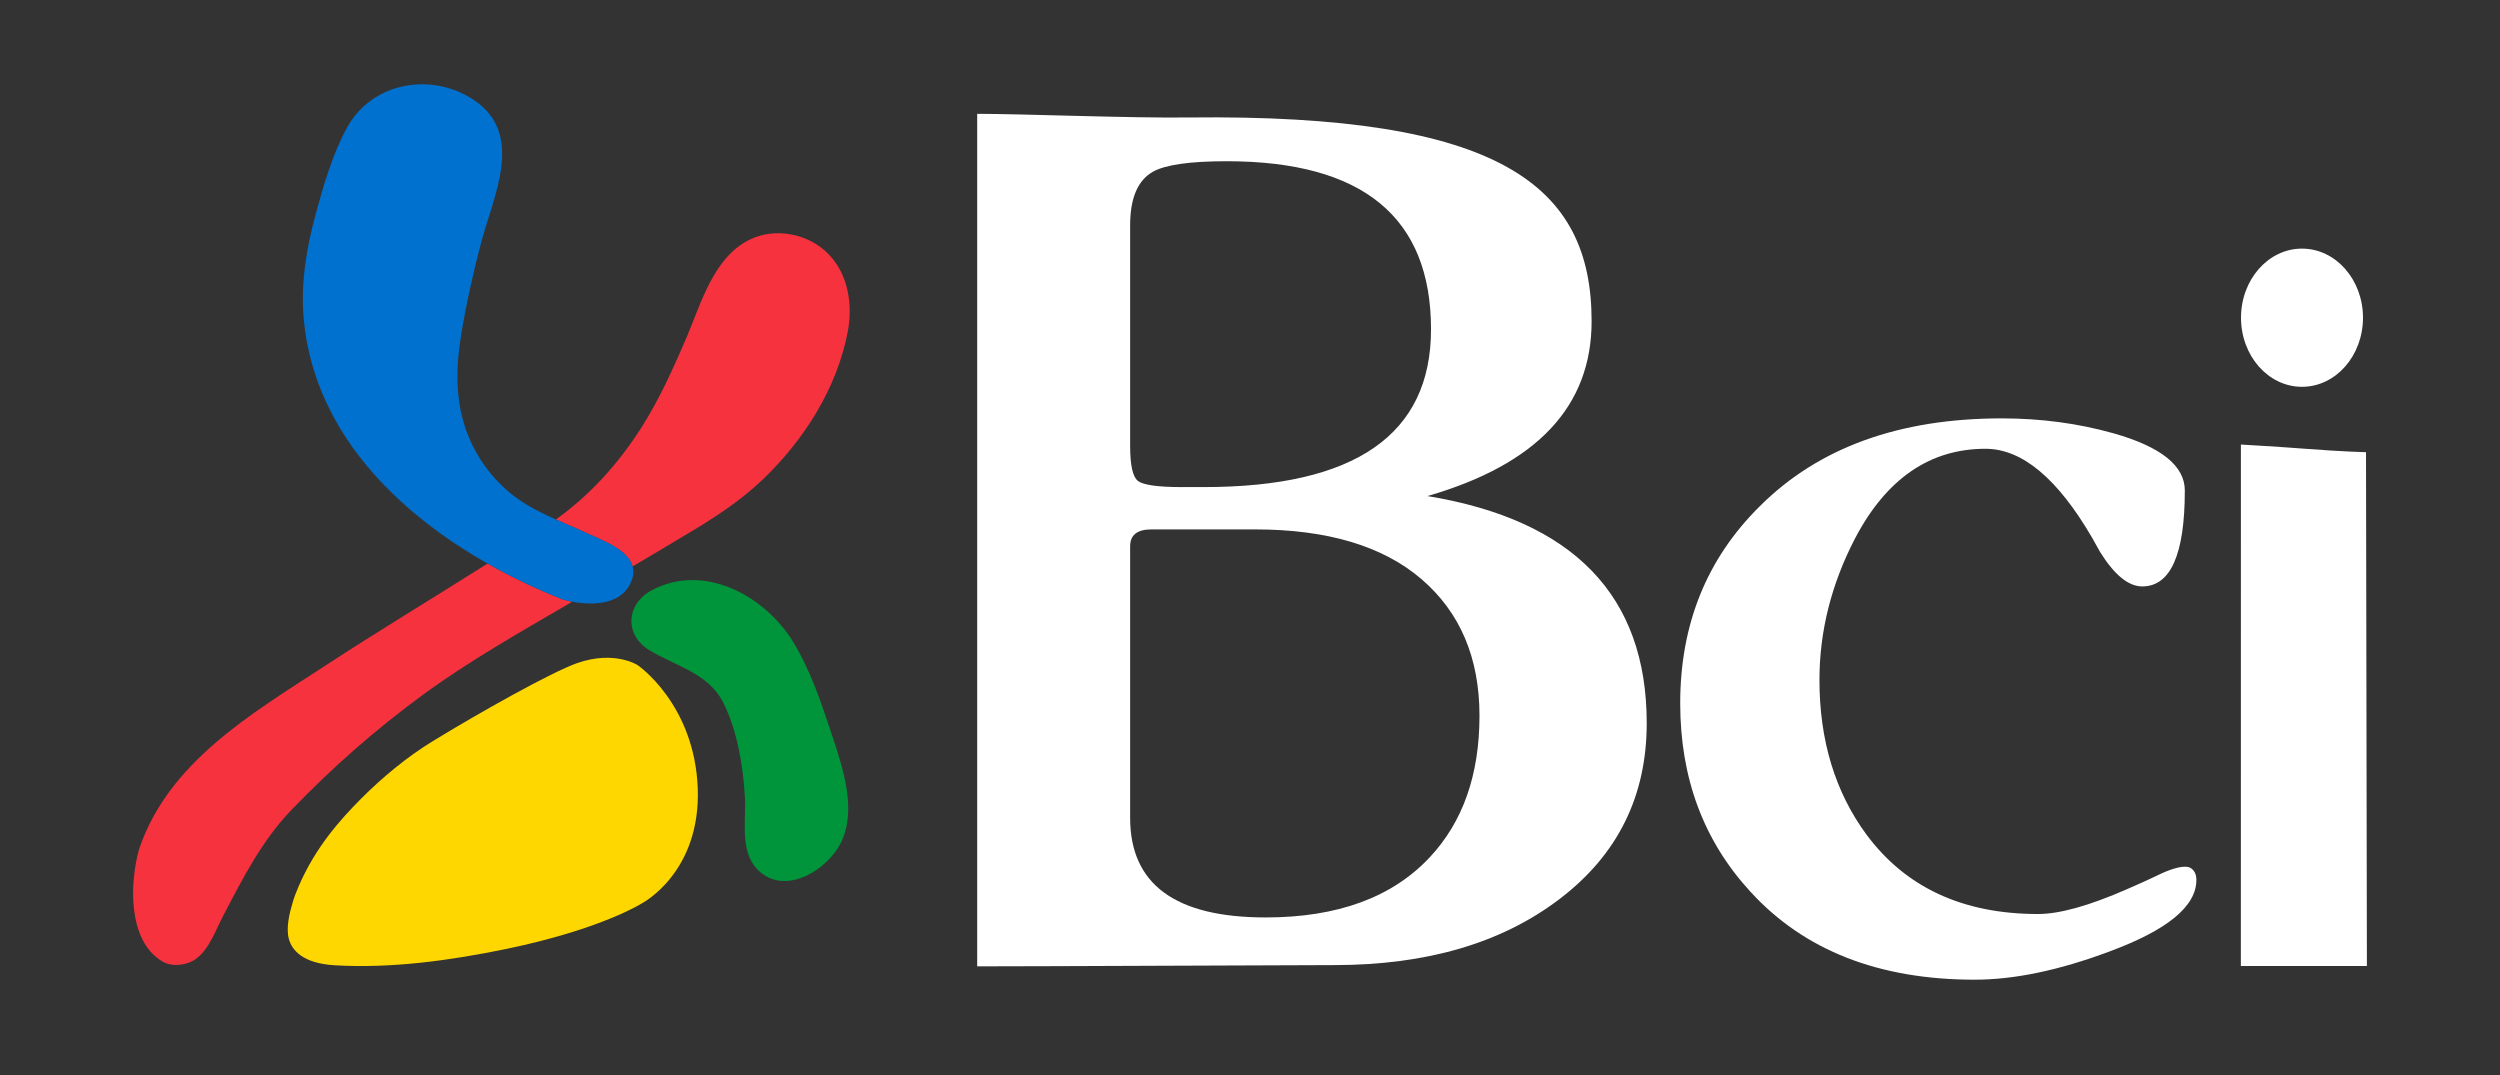
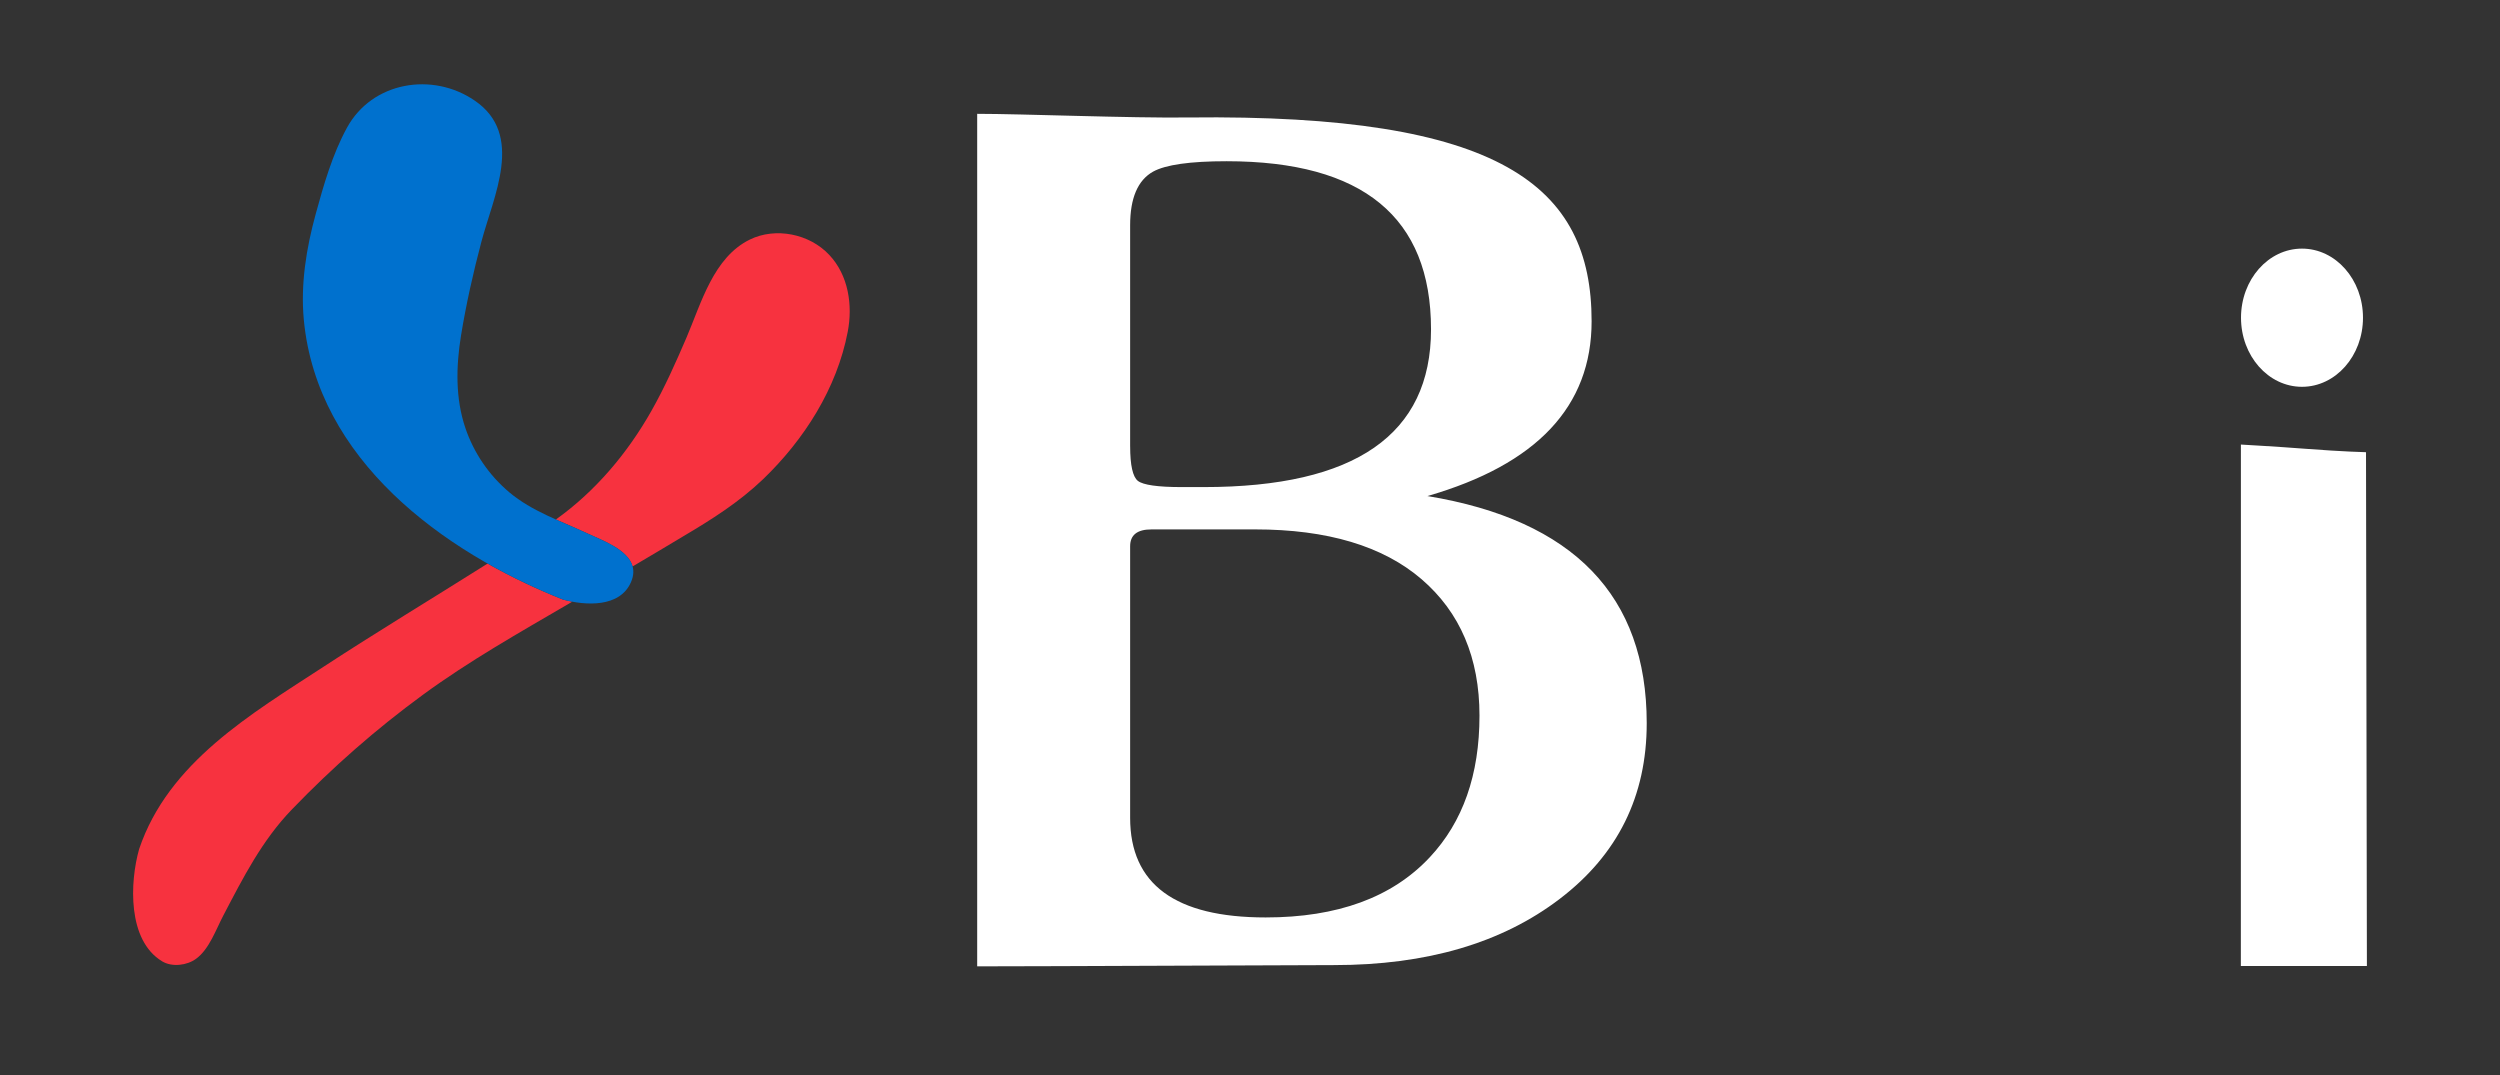
<svg xmlns="http://www.w3.org/2000/svg" version="1.1" id="Layer_1" x="0px" y="0px" width="800px" height="344px" viewBox="0 91.5 800 344" enable-background="new 0 91.5 800 344" xml:space="preserve">
  <rect x="0" y="91.5" width="800" height="344" fill="#333333" stroke="none" />
  <g>
    <path fill="#FFFFFF" d="M368.431,260.912c-4.521,0-6.788,1.795-6.788,5.385v86.917c0,21.254,14.451,31.867,43.367,31.867   c22.976,0,40.488-6.398,52.508-19.248c10.621-11.327,15.916-26.434,15.916-45.321c0-18.5-6.192-33.057-18.553-43.684   c-12.334-10.586-30.104-15.923-53.27-15.923h-33.18V260.912L368.431,260.912z M456.77,250.237   c46.806,7.717,70.181,31.955,70.181,72.674c0,23.328-9.246,42.064-27.822,56.221c-18.52,14.143-42.602,21.199-72.203,21.199   c-10.811,0-92.67,0.401-114.227,0.401V127.925c14.377,0,49.021,1.4,67.626,1.169c99.931-1.169,128.99,21.77,128.99,65.229   C509.312,221.532,491.791,240.148,456.77,250.237z M361.65,234.328c0,6.064,0.836,9.763,2.471,11.055   c1.68,1.312,6.357,1.985,14.017,1.985h7.063c48.48,0,72.725-16.834,72.725-50.475c0-35.871-21.805-53.8-65.399-53.8   c-11.684,0-19.543,1.115-23.555,3.339c-4.879,2.733-7.329,8.471-7.329,17.146v70.75H361.65z" />
-     <path fill="#FFFFFF" d="M640.525,225.381c12.537,0,24.489,1.584,35.852,4.793c15.16,4.304,22.762,10.396,22.762,18.296   c0,20.438-4.555,30.684-13.616,30.684c-4.441,0-8.955-3.705-13.564-11.131l-2.475-4.433c-11.043-18.969-22.41-28.481-34.132-28.481   c-17.786,0-31.725,9.573-41.76,28.719c-7.565,14.597-11.367,29.69-11.367,45.26c0,19.371,5.031,35.885,15.054,49.49   c12.551,16.915,30.84,25.407,54.895,25.407c6.908,0,16.385-2.658,28.426-7.929c3.814-1.673,6.964-3.072,9.419-4.256   c0,0,0.801-0.422,1.979-0.938c2.658-1.184,7.205-2.855,9.131-1.522c1.168,0.802,1.713,2.066,1.713,3.746   c0,8.451-9.313,16.065-27.93,22.934c-16.006,5.982-30.33,8.98-43.031,8.98c-30.656,0-54.574-9.376-71.723-28.134   c-15.004-16.283-22.49-36.408-22.49-60.308c0-25.278,8.484-46.268,25.463-63.061C581.898,234.75,607.721,225.381,640.525,225.381z" />
    <path fill="#FFFFFF" d="M717.074,400.637l0.014-166.88c0,0,12.027,0.68,20.764,1.36c11.994,0.925,19.271,1.088,19.271,1.088   l0.285,164.425h-40.332L717.074,400.637L717.074,400.637z" />
    <path fill="#FFFFFF" d="M736.635,171.057c10.777,0,19.521,9.899,19.521,22.11s-8.742,22.11-19.521,22.11   c-10.774,0-19.512-9.899-19.512-22.11C717.123,180.957,725.859,171.057,736.635,171.057z" />
    <path fill="#F7323F" d="M177.884,257.737c12.697-9.063,22.939-21.274,30.559-34.736c4.307-7.622,7.821-15.515,11.262-23.538   c4.729-11.068,8.601-25.57,20.207-31.289c8.284-4.066,19.129-1.849,25.418,4.861c6.189,6.534,7.587,16.107,5.938,24.667   c-3.475,18.119-13.931,34.498-27.098,47.157c-7.747,7.404-16.474,12.898-25.642,18.323c-5.354,3.229-10.709,6.397-16.104,9.58   c-1.476-5.46-9.838-8.402-14.431-10.559C184.701,260.66,181.301,259.253,177.884,257.737z M44.523,363.209   c9.346-27.761,35.933-43.282,59.019-58.35c17.045-11.129,34.457-21.647,51.668-32.498l0.819-0.504   c7.89,4.453,16.035,8.295,24.126,11.504c0.938,0.271,1.92,0.482,2.971,0.666l-0.955,0.572   c-16.025,9.368-31.856,18.274-46.862,29.248c-15.073,11.041-28.913,23.197-41.888,36.66c-9.58,9.919-15.597,21.812-21.968,33.975   c-2.318,4.393-4.49,10.77-8.702,13.821c-2.896,2.155-7.714,2.728-10.848,0.83C40.729,392.431,41.525,373.802,44.523,363.209z" />
-     <path fill="#00953A" d="M243.831,371.014c-7.598-5.818-4.953-16.392-5.473-24.692c-0.592-9.887-2.403-20.743-6.796-29.759   c-4.735-9.702-15.413-11.864-23.867-17.06c-7.973-4.923-7.316-14.78,0.836-19.104c16.813-8.988,36.3,1.836,45.301,16.535   c5.633,9.232,9.142,19.899,12.521,30.146c3.447,10.423,7.979,23.919,2.584,34.383C264.653,369.702,252.343,377.507,243.831,371.014   z" />
    <path fill="#0071CE" d="M180.148,283.361c-38.529-15.324-78.673-44.75-82.926-89.514c-1.067-11.381,0.792-22.899,3.814-33.899   c2.519-9.219,5.368-19.146,9.998-27.583c8.013-14.679,27.298-17.99,40.896-8.662c15.984,10.912,5.939,30.616,2.081,45.294   c-2.581,9.757-4.845,19.833-6.473,29.8c-1.602,9.899-1.867,20.111,1.404,29.725c2.703,7.955,7.591,15.094,14.016,20.499   c7.22,6.085,16.562,9.24,25.044,13.197c5.854,2.733,17.718,6.724,13.931,15.522C198.394,286.014,187.297,285.307,180.148,283.361z" />
-     <path fill="#FFD700" d="M92.418,391.9c1.003,3.685,4.413,7.865,14.709,8.49c18.038,1.056,36.697-1.48,55.064-5.262   c30.62-6.391,43.374-14.652,43.374-14.652s18.715-9.804,17.719-36.754c-1.044-26.95-19.2-39.353-19.2-39.353   s-7.292-4.841-19.316-0.708c-8.24,2.883-31.417,15.91-46.406,25.089c-8.118,4.963-16.154,11.626-22.851,18.37   c-6.718,6.745-14.587,15.584-19.891,27.89c-0.843,1.897-1.506,3.686-1.958,5.264C92.632,383.653,91.49,388.392,92.418,391.9z" />
  </g>
</svg>